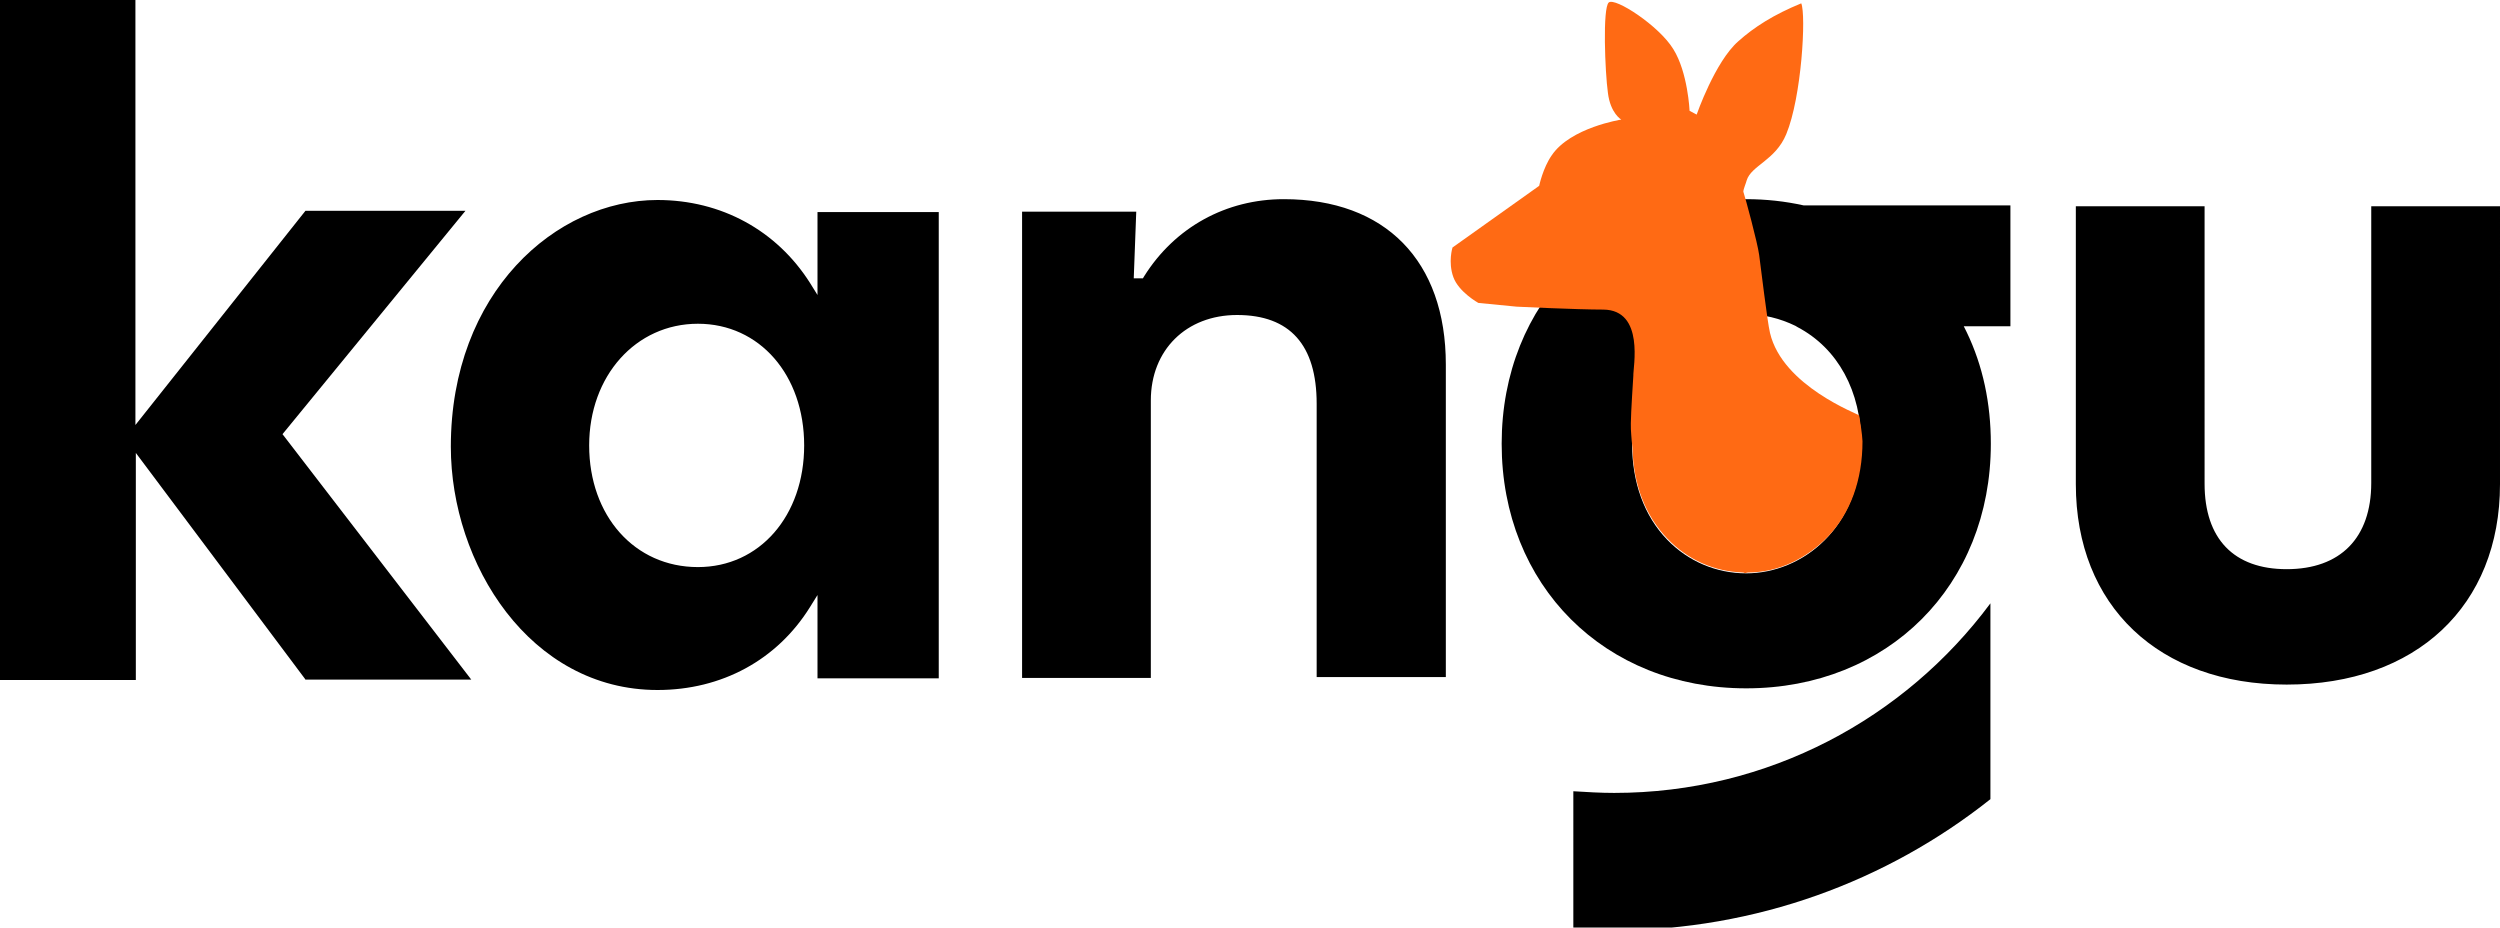
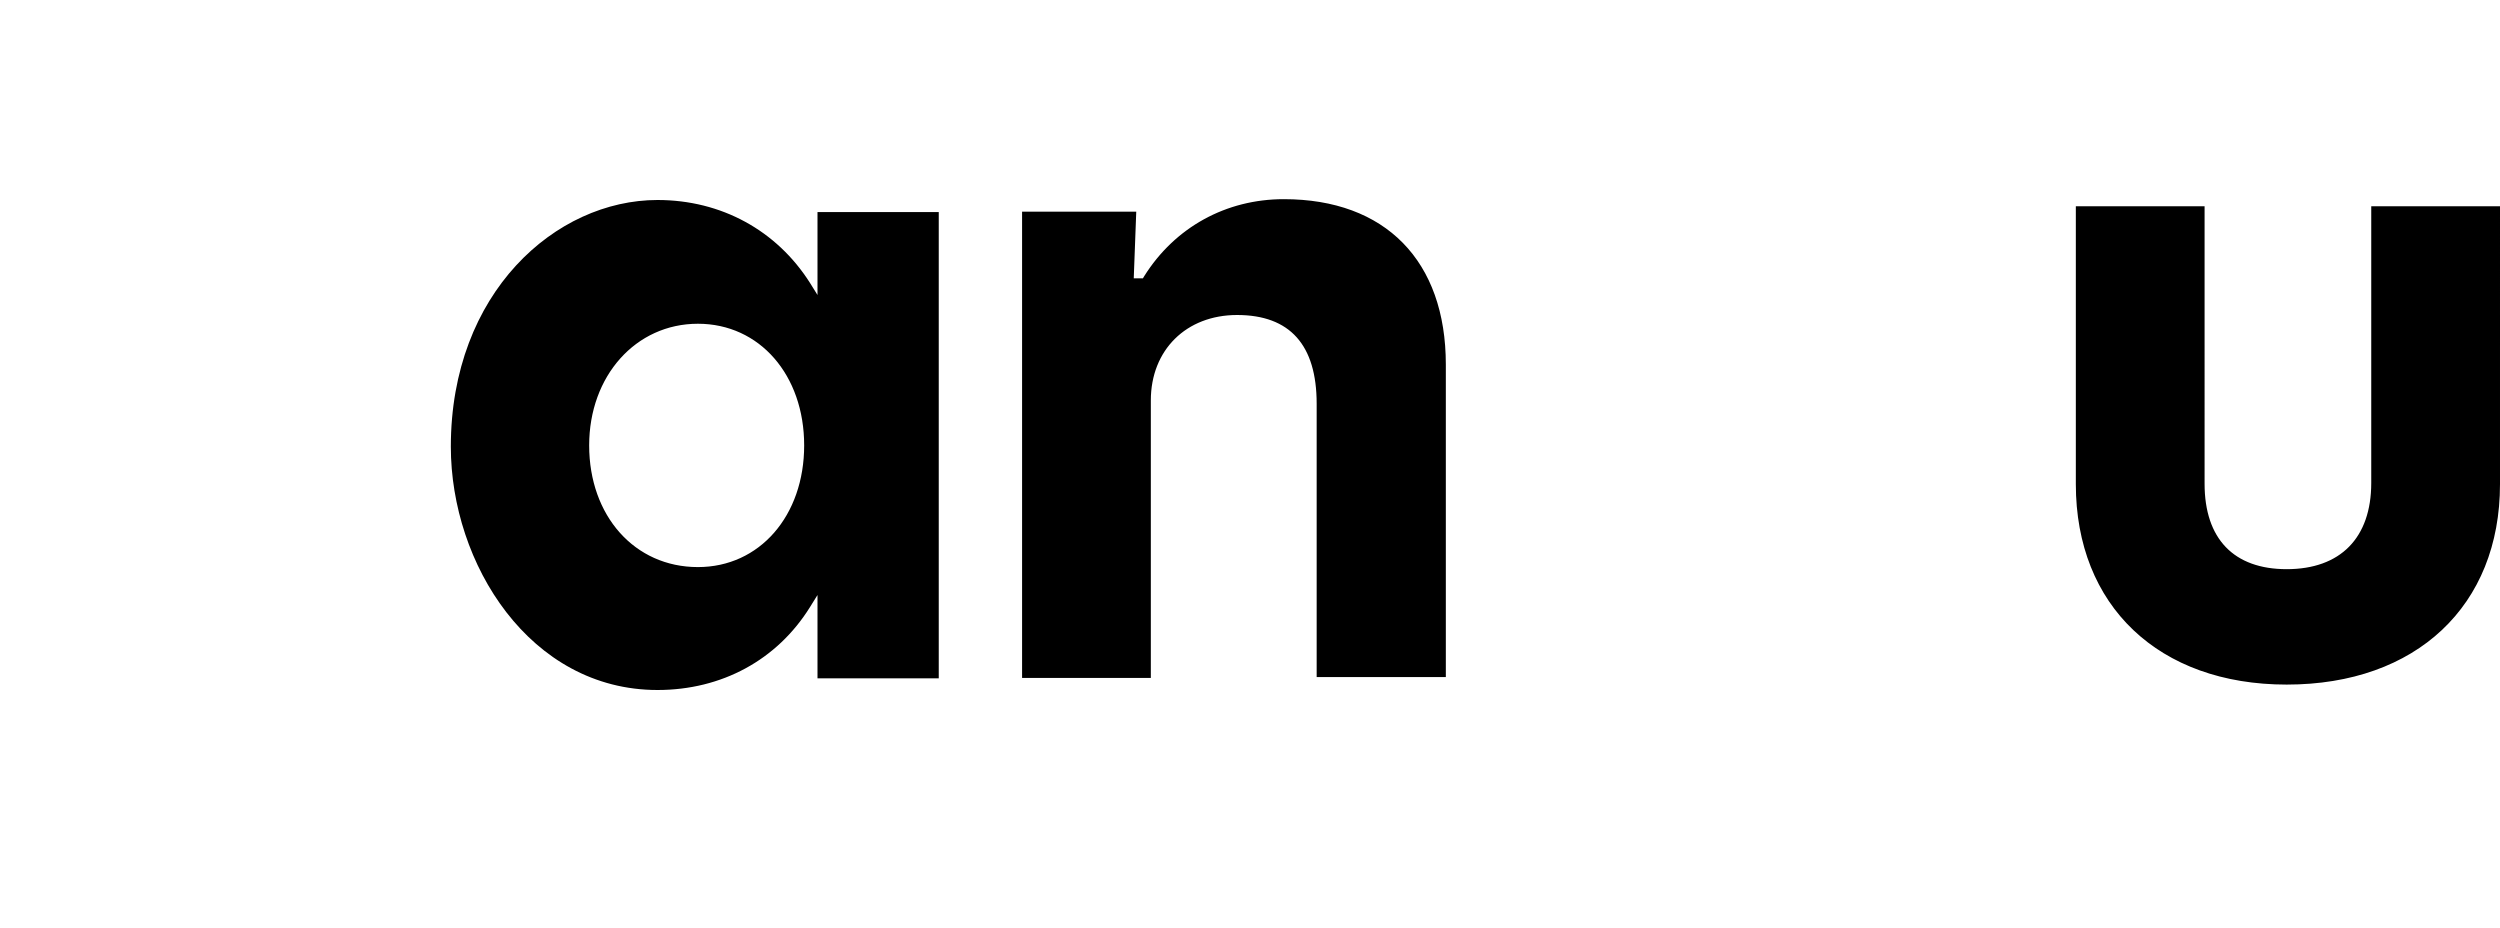
<svg xmlns="http://www.w3.org/2000/svg" version="1.1" id="Layer_1" x="0" y="0" viewBox="0 0 600 222.6" style="enable-background:new 0 0 600 222.6" xml:space="preserve">
  <style>
        .st0 {
            fill: #fff
        }

        .st1 {
            fill: #fafafa
        }

        .st3 {
            fill: #ff6c0e
        }

        .st4 {
            fill: #ff4713
        }

        .st5,
        .st6 {
            fill: none;
            stroke: #ff6a14;
            stroke-width: 63;
            stroke-miterlimit: 10
        }

        .st6 {
            stroke: #fff
        }
    </style>
  <switch>
    <g>
      <path d="M308.1 47.8c-13.8 0-26.1 6.7-33.5 18.5l-.3.5h-2.2l.6-16h-27.4v111.9h30.9V96.1c0-12.1 8.5-20.5 20.7-20.5 12.7 0 19.1 7.2 19.1 21.3v65.6h31v-75c0-24.9-14.5-39.7-38.9-39.7zm261 1.7v66.4c0 13.2-7.4 20.7-20.3 20.7-12.7 0-19.7-7.3-19.7-20.5V49.5h-30.9v66.7c0 29.2 19.9 48.1 50.6 48.1 31.1 0 51.2-18.9 51.2-48.1V49.5h-30.9zM196.2 70.8l-1.8-2.9c-8-12.6-21.3-19.9-36.6-19.9-24.4 0-49.6 22.2-49.6 59.2 0 28.1 19 58.4 49.6 58.4 15.4 0 28.7-7.2 36.6-19.9l1.8-2.9v20h29.1V50.9h-29.1v19.9zm-28.7 65.3c-15.2 0-26.1-12.3-26.1-29.2 0-16.7 11.2-29.2 26.1-29.2 14.8 0 25.5 12.3 25.5 29.2s-10.7 29.2-25.5 29.2z" />
-       <path d="m73.4 163.2-40.8-54.5v54.5H0V0h32.5v102l40.8-51.4h38.4l-43.9 53.6 45.3 58.9H73.4zM477.7 191.8v-47c-20.5 27.6-53.3 45.5-90.3 45.5-3.3 0-6.5-.2-9.8-.4V223c3.2.2 6.5.3 9.8.3 34.1-.1 65.5-11.8 90.3-31.5z" />
-       <path d="M482.6 49.3h-49.7c-4.5-1-9.1-1.5-13.8-1.5-34 0-58.7 24.7-58.7 58.7s24.7 58.7 58.7 58.7 58.7-24.7 58.7-58.7c0-9.7-1.9-18.7-5.8-26.8l-.7-1.4h11.2v-29zm-63.5 88.3c-7.2 0-14-2.9-19-8.1-5.5-5.7-8.4-13.7-8.4-23s2.9-17.2 8.4-23c5-5.3 11.8-8.1 19-8.1 4 0 8.1 1 11.8 2.8l.5.3c9.7 5.1 15.3 15.4 15.3 28.1 0 20.1-14.2 31-27.6 31z" />
-       <path d="M446.2 99.7c-.1-.3-18.4-7-21.4-19.8-.7-3-2.2-15.9-2.6-18.7-.4-3-3.3-13.7-3.8-15.2 0-.6.7-2.2.8-2.7 1.1-3.6 6.9-4.8 9.5-11.1 3.7-8.9 4.8-28.6 3.6-31.4-6.6 2.7-11.3 5.7-15.1 9.1-5.6 4.9-10 17.6-10 17.6l-1.7-.9s-.4-9.2-3.9-14.8c-3.4-5.6-14-12.5-15.5-11.2-1.5 1.3-.9 16.7-.2 21.7.6 4.9 3.2 6.4 3.2 6.4s-12.2 1.9-16.7 8.6c-2.1 3-3 7.3-3 7.3l-20.8 14.8s-1.1 3.5.2 7.1c1.3 3.6 6 6.2 6 6.2l9.2.9s14.3.7 20.8.7c10 .1 7.1 14 7.2 15.9 0 0-.6 9.1-.6 11.4 0 .9 0 1.9.1 2.8 0 .3.2 2.4.3 3.1.2 8.8 3.1 16.3 8.4 21.8 4.9 5.1 11.3 7.9 18.2 8.1.6.3.7 0 1.1 0 7.2 0 14-3.3 19.1-8.5 5.5-5.7 8.4-13.7 8.4-23-.1-2-.5-4.2-.8-6.2z" style="fill:#ff6a14" />
    </g>
  </switch>
</svg>